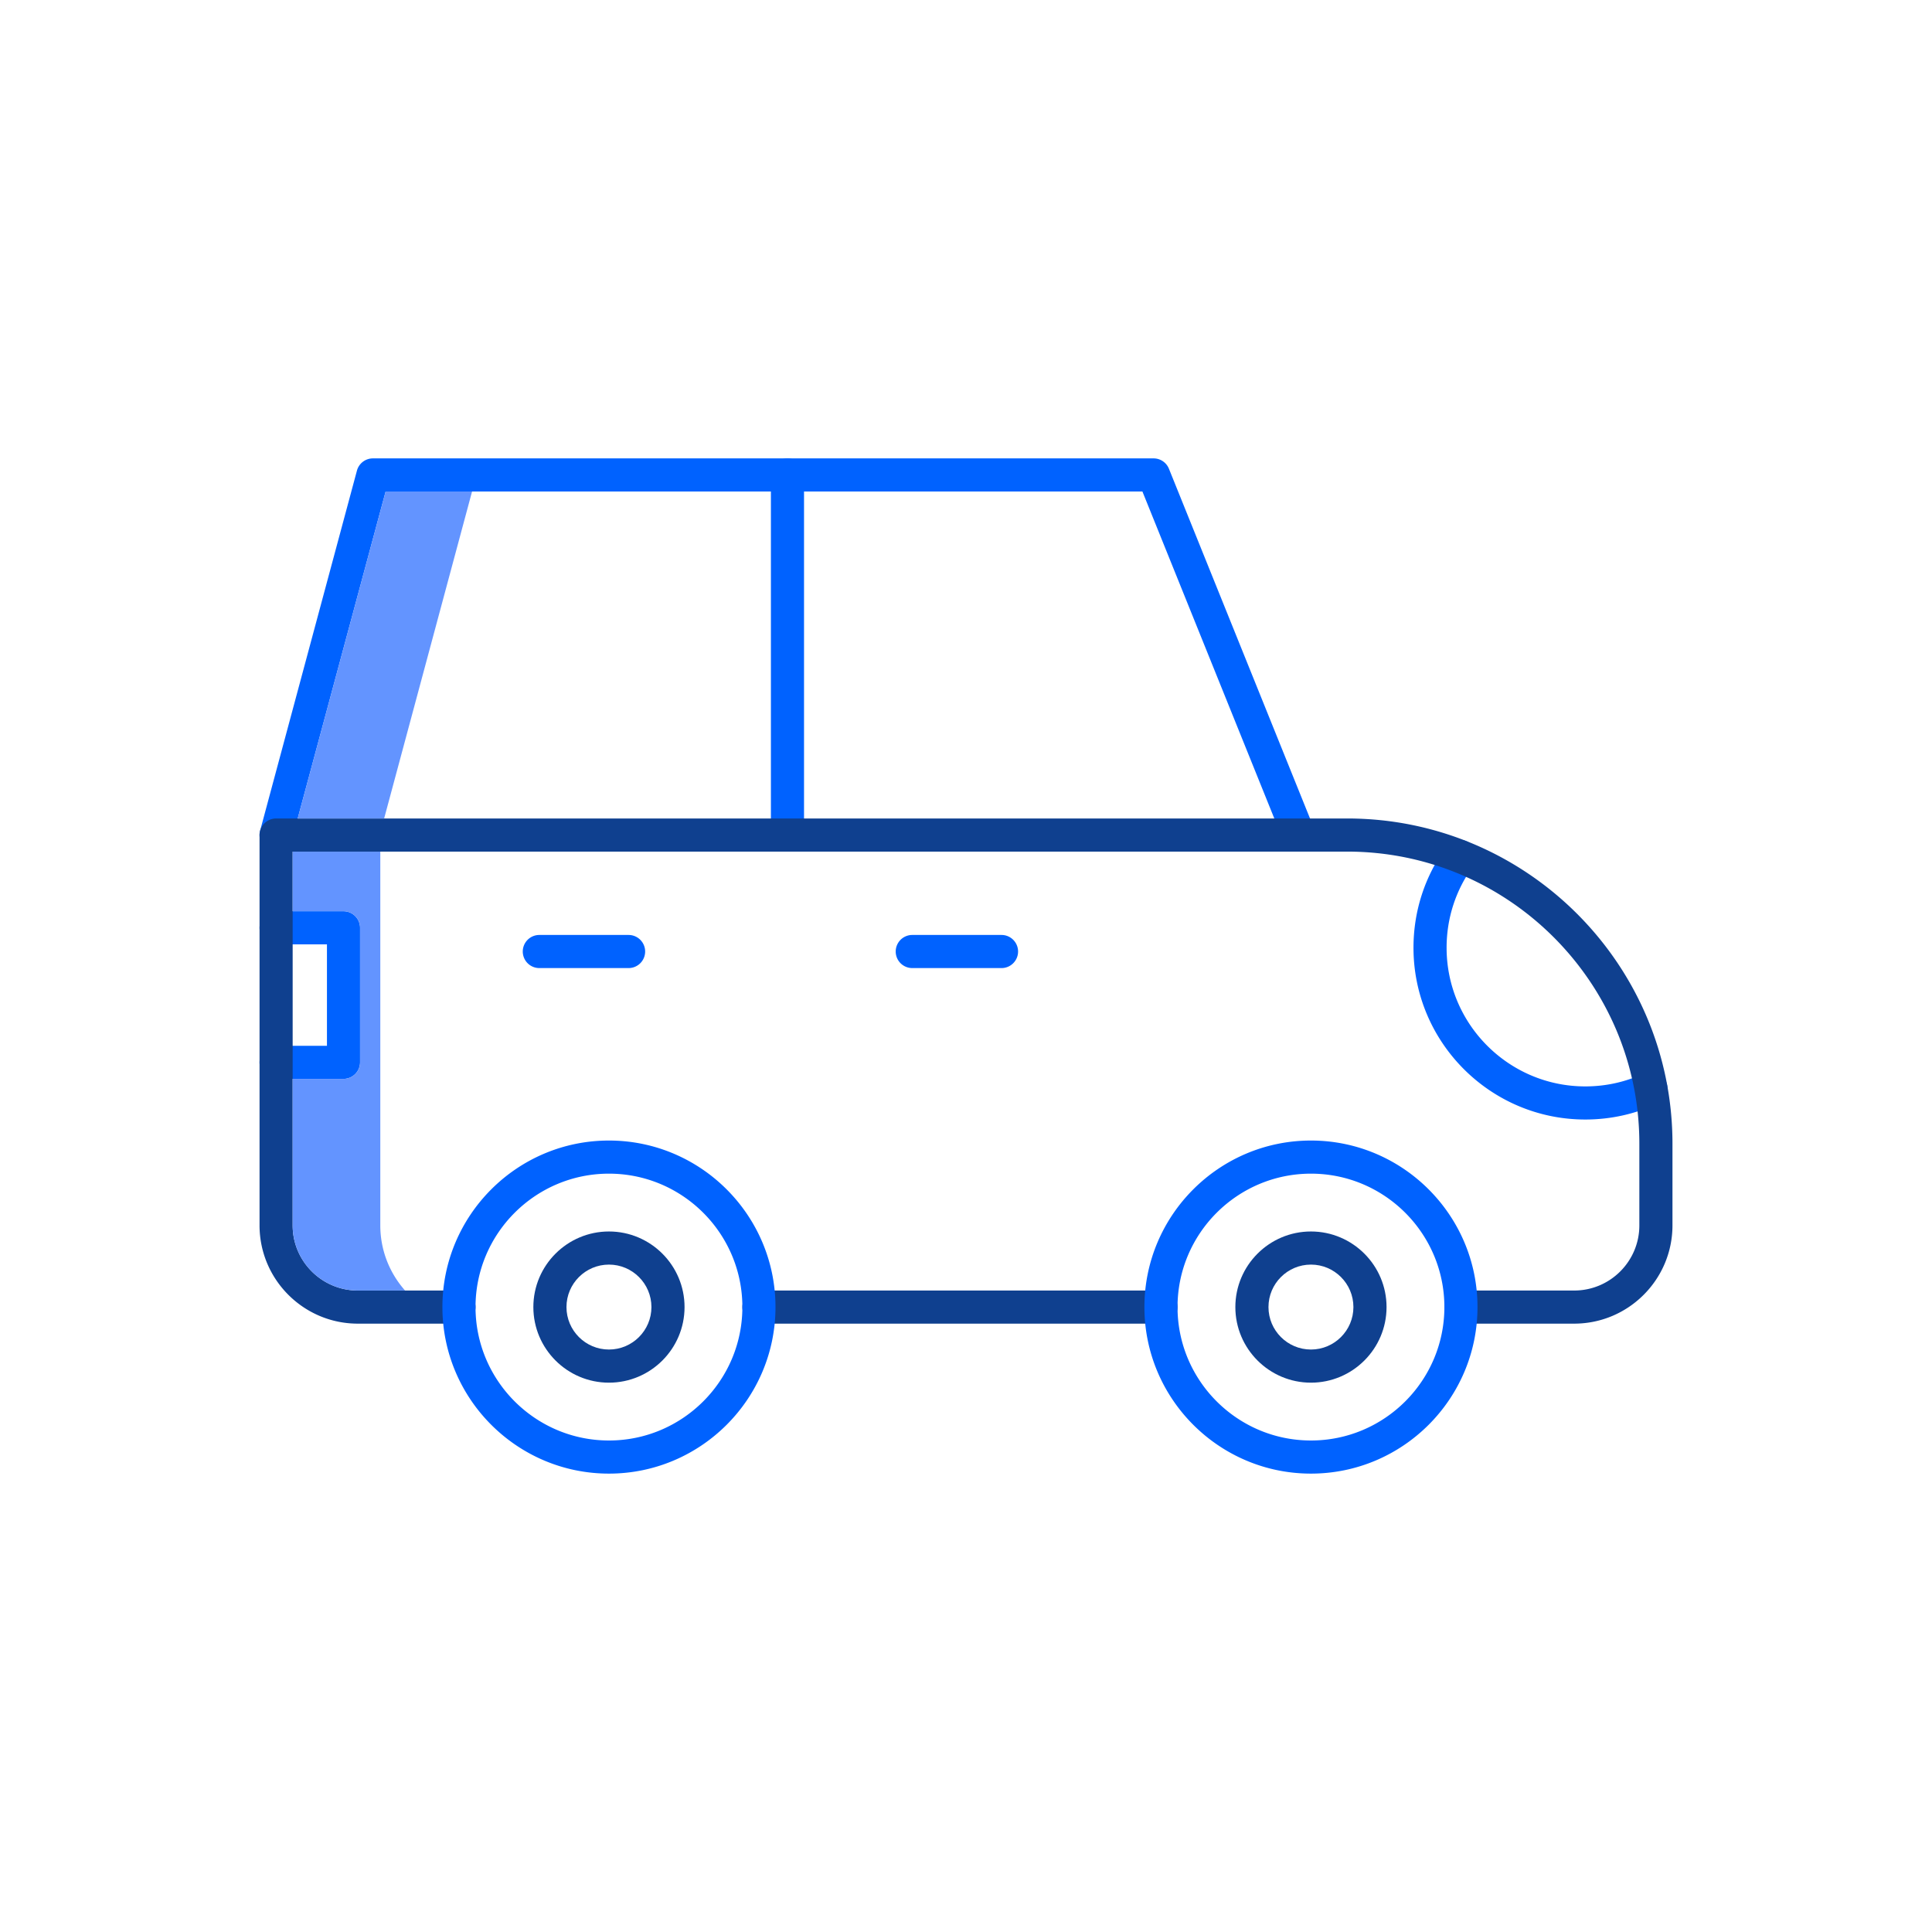
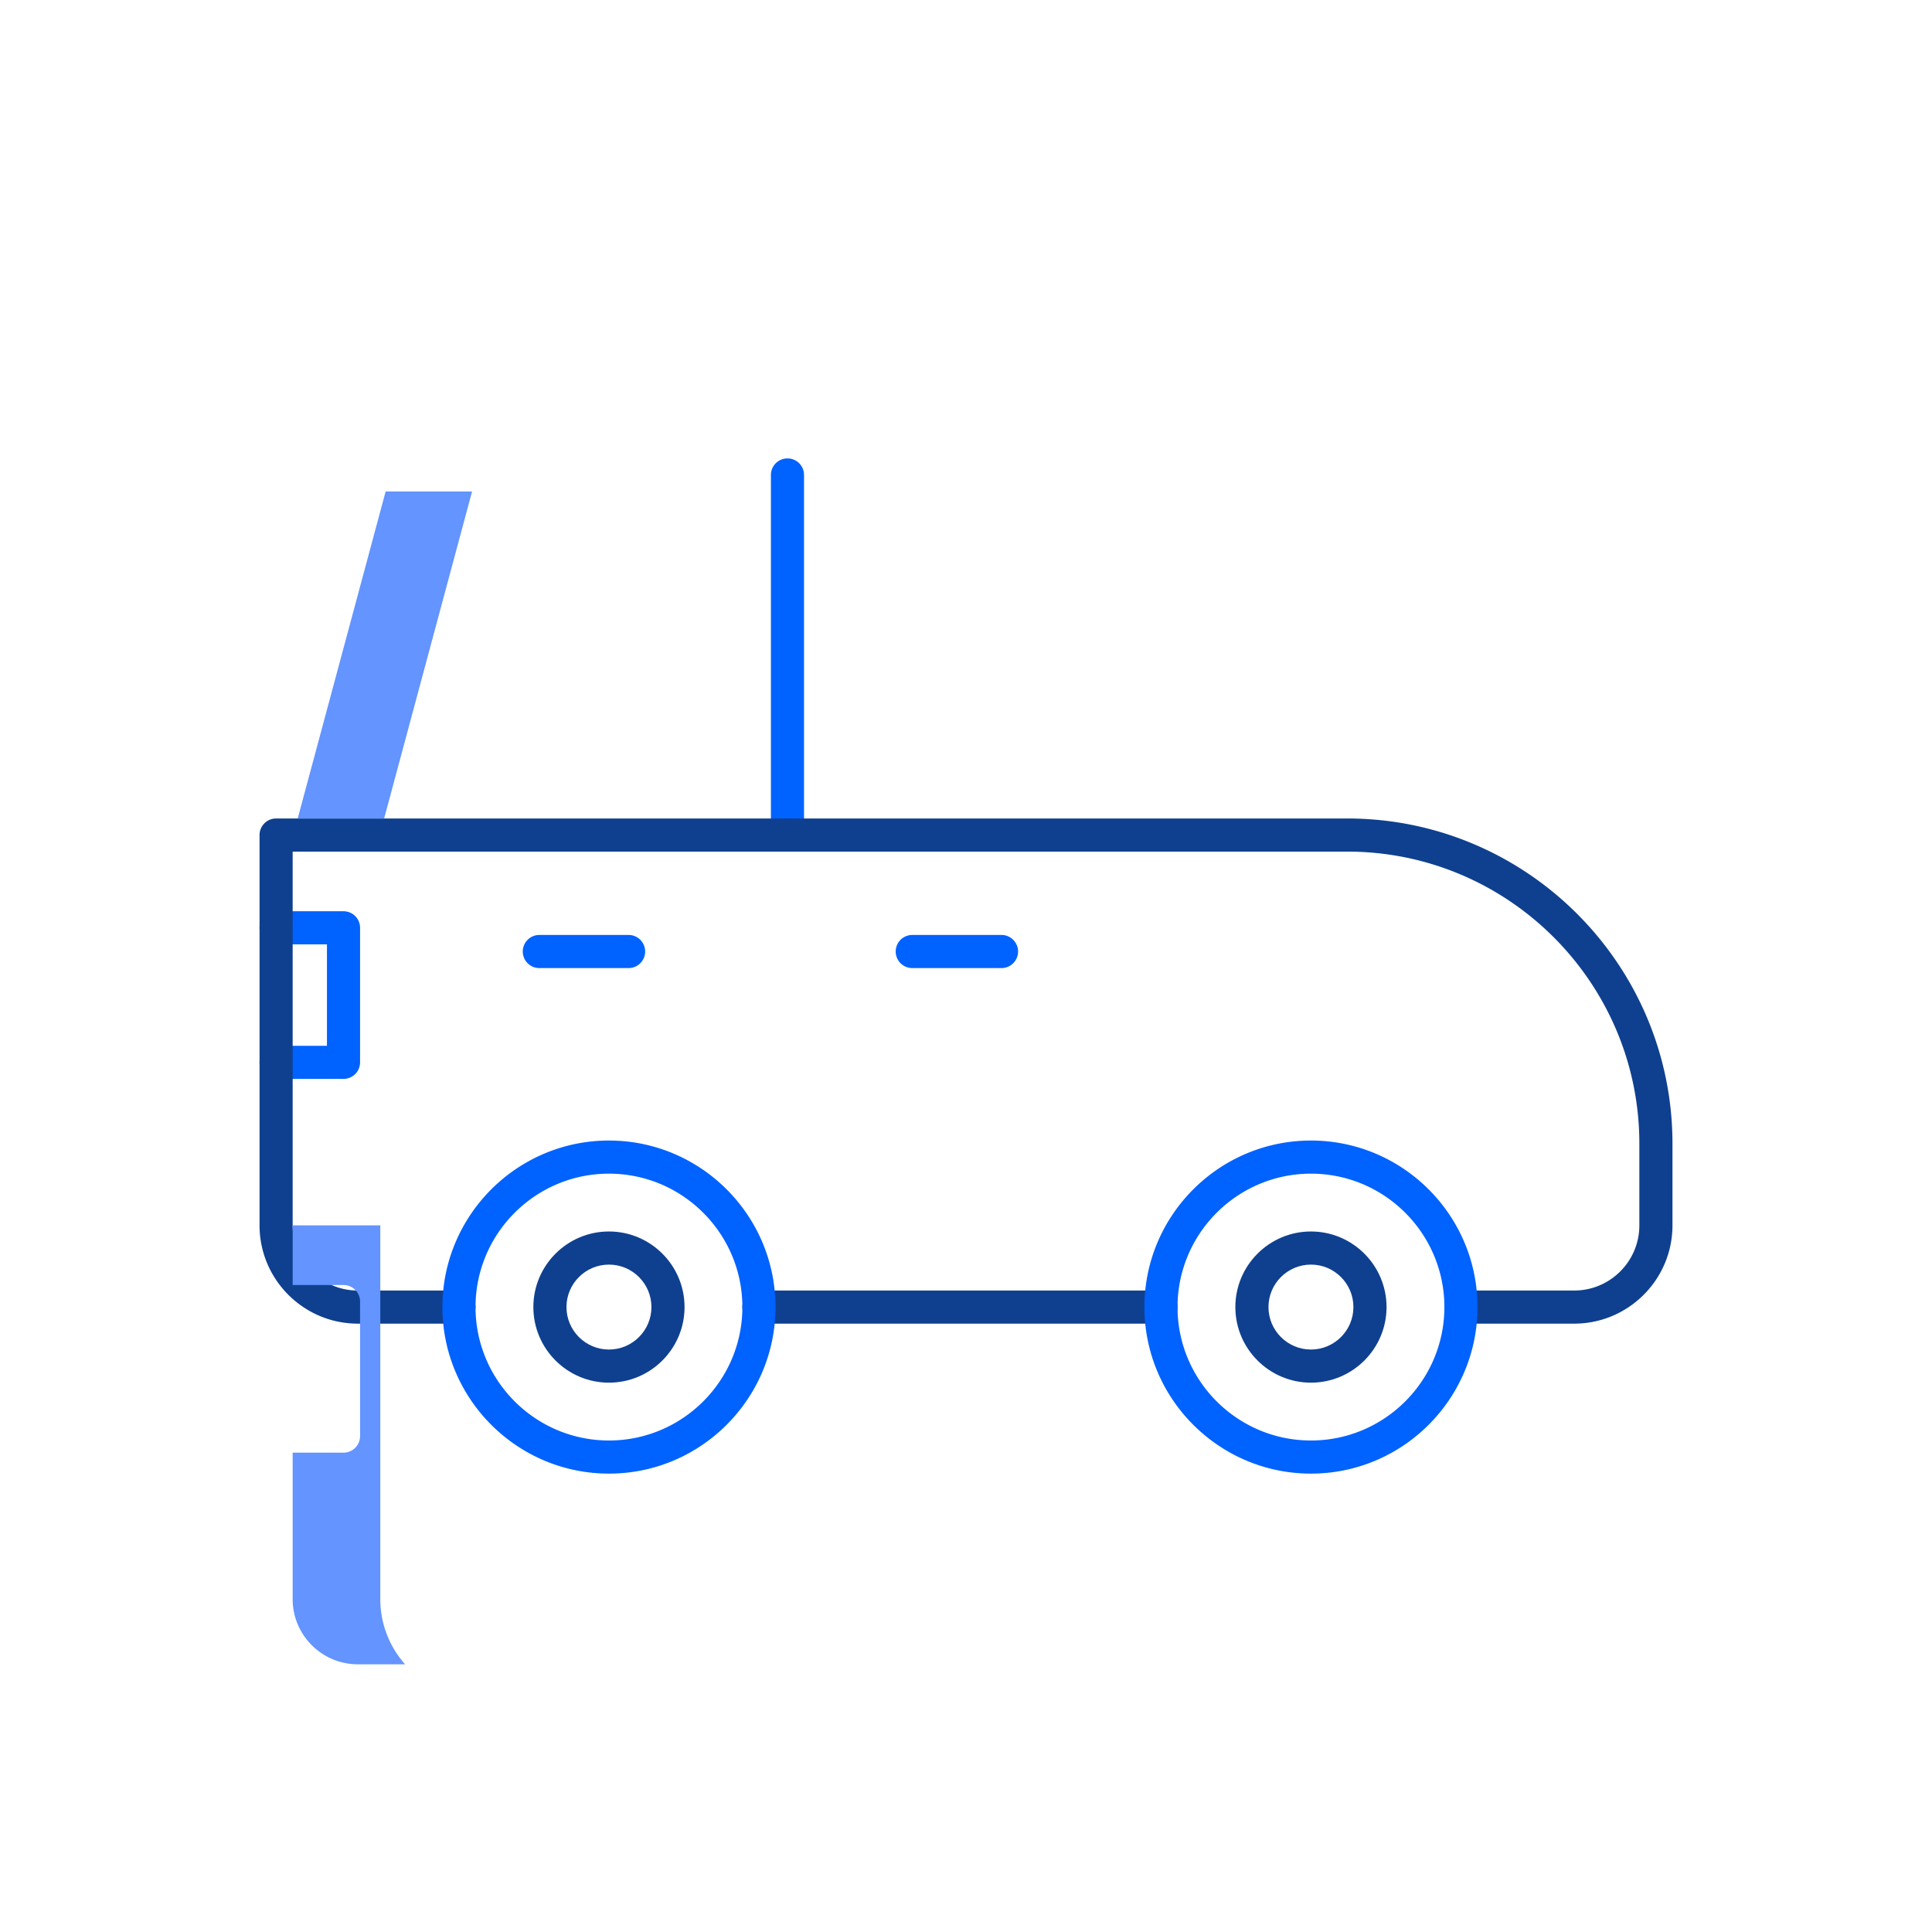
<svg xmlns="http://www.w3.org/2000/svg" fill-rule="evenodd" clip-rule="evenodd" image-rendering="optimizeQuality" shape-rendering="geometricPrecision" text-rendering="geometricPrecision" viewBox="0 0 700 700" id="4541398">
  <path fill="#0062ff" d="M124.46 390.905h-24.422a6.003 6.003 0 0 1-5.999-5.999c0-3.308 2.687-6 6-6h18.422v-36.744l-18.423-.001a6.001 6.001 0 0 1-5.999-5.999c0-3.312 2.687-6 6-6h24.421a6.001 6.001 0 0 1 5.999 6v48.742a6.004 6.004 0 0 1-5.999 6.001zm160.854-82.355a6.002 6.002 0 0 1-5.999-5.999V172.086a6.001 6.001 0 0 1 5.999-5.999c3.312 0 6 2.687 6 6V302.55a6.001 6.001 0 0 1-6 5.999z" class="colorff6600 svgShape" />
-   <path fill="#0062ff" d="M470.597 308.55a6 6 0 0 1-5.562-3.758L413.918 178.08H139.721L105.83 304.104c-.862 3.2-4.157 5.087-7.352 4.238a6.007 6.007 0 0 1-4.238-7.354l35.084-130.465a5.996 5.996 0 0 1 5.794-4.44h282.846a5.992 5.992 0 0 1 5.562 3.754l52.63 130.465a5.997 5.997 0 0 1-3.317 7.806 5.829 5.829 0 0 1-2.241.443zm103.776 97.073c-34.32 0-62.24-27.92-62.24-62.242 0-13.273 4.12-25.938 11.918-36.627a5.998 5.998 0 1 1 9.691 7.07c-6.288 8.623-9.612 18.842-9.612 29.557 0 27.705 22.534 50.243 50.243 50.243 7.416 0 14.565-1.579 21.247-4.7 3.013-1.394 6.574-.103 7.974 2.895a5.996 5.996 0 0 1-2.895 7.974c-8.29 3.868-17.144 5.83-26.326 5.83z" class="colorff6600 svgShape" />
  <path fill="#0f408f" d="M570.366 479.579h-41.04a6.004 6.004 0 0 1-5.999-6 6.006 6.006 0 0 1 6-5.999h41.039c13.016 0 23.602-10.585 23.602-23.6v-29.601c0-58.354-47.477-105.825-105.826-105.825H106.037v135.425c0 13.015 10.591 23.6 23.602 23.6h36.652c3.312 0 6 2.692 6 6 0 3.307-2.688 6-6 6h-36.652c-19.631 0-35.6-15.974-35.6-35.604V302.551c0-3.312 2.687-6 6-6H488.14c64.97 0 117.828 52.856 117.828 117.825v29.6c0 19.63-15.973 35.603-35.603 35.603zm-149.724 0H274.975a6.004 6.004 0 0 1-5.999-6 6.003 6.003 0 0 1 5.999-5.999h145.667a6.004 6.004 0 0 1 5.999 5.999c0 3.308-2.688 6-5.999 6z" class="color000066 svgShape" />
  <path fill="#0062ff" d="M220.634 533.917c-33.272 0-60.341-27.066-60.341-60.338 0-33.27 27.072-60.34 60.341-60.34 33.268 0 60.34 27.072 60.34 60.34 0 33.27-27.067 60.338-60.34 60.338zm0-108.679c-26.655 0-48.343 21.684-48.343 48.341 0 26.65 21.688 48.34 48.343 48.34 26.654 0 48.343-21.684 48.343-48.34 0-26.658-21.684-48.341-48.343-48.341zm254.349 108.679c-33.27 0-60.34-27.066-60.34-60.338 0-33.27 27.07-60.34 60.34-60.34s60.34 27.072 60.34 60.34c0 33.27-27.065 60.338-60.34 60.338zm0-108.679c-26.654 0-48.343 21.684-48.343 48.341 0 26.65 21.686 48.34 48.343 48.34 26.657 0 48.343-21.684 48.343-48.34 0-26.658-21.684-48.341-48.343-48.341zm-247.234-74.486h-32.34a6.001 6.001 0 0 1-5.999-6 6.001 6.001 0 0 1 6-5.999h32.339a6.001 6.001 0 0 1 5.999 5.999 6 6 0 0 1-5.999 6zm135.118 0h-32.336a6.001 6.001 0 0 1-6-6 6.001 6.001 0 0 1 6-5.999h32.336c3.312 0 6 2.688 6 5.999 0 3.312-2.688 6-6 6z" class="colorff6600 svgShape" />
  <path fill="#0f408f" d="M474.983 500.967c-15.102 0-27.391-12.286-27.391-27.389 0-15.101 12.29-27.39 27.391-27.39 15.102 0 27.389 12.289 27.389 27.39 0 15.103-12.287 27.389-27.389 27.389zm0-42.78c-8.487 0-15.39 6.902-15.39 15.389 0 8.486 6.903 15.385 15.39 15.385 8.487 0 15.385-6.9 15.385-15.385s-6.895-15.39-15.385-15.39zm-254.349 42.78c-15.103 0-27.389-12.286-27.389-27.389 0-15.101 12.286-27.39 27.389-27.39 15.102 0 27.391 12.289 27.391 27.39 0 15.103-12.285 27.389-27.391 27.389zm0-42.78c-8.487 0-15.39 6.902-15.39 15.389 0 8.486 6.903 15.385 15.39 15.385 8.486 0 15.392-6.9 15.392-15.385s-6.906-15.39-15.392-15.39z" class="color000066 svgShape" />
-   <path fill="#6394ff" d="m139.181 296.552 31.858-118.471h-31.318l-31.86 118.471zM137.789 443.976V308.554h-31.752v21.608h18.423a6.001 6.001 0 0 1 6 6v48.742a6.004 6.004 0 0 1-6 6.001h-18.423v53.074c0 13.016 10.591 23.601 23.602 23.601h17.12c-5.578-6.288-8.97-14.557-8.97-23.604z" class="colordadada svgShape" />
+   <path fill="#6394ff" d="m139.181 296.552 31.858-118.471h-31.318l-31.86 118.471zM137.789 443.976h-31.752v21.608h18.423a6.001 6.001 0 0 1 6 6v48.742a6.004 6.004 0 0 1-6 6.001h-18.423v53.074c0 13.016 10.591 23.601 23.602 23.601h17.12c-5.578-6.288-8.97-14.557-8.97-23.604z" class="colordadada svgShape" />
</svg>